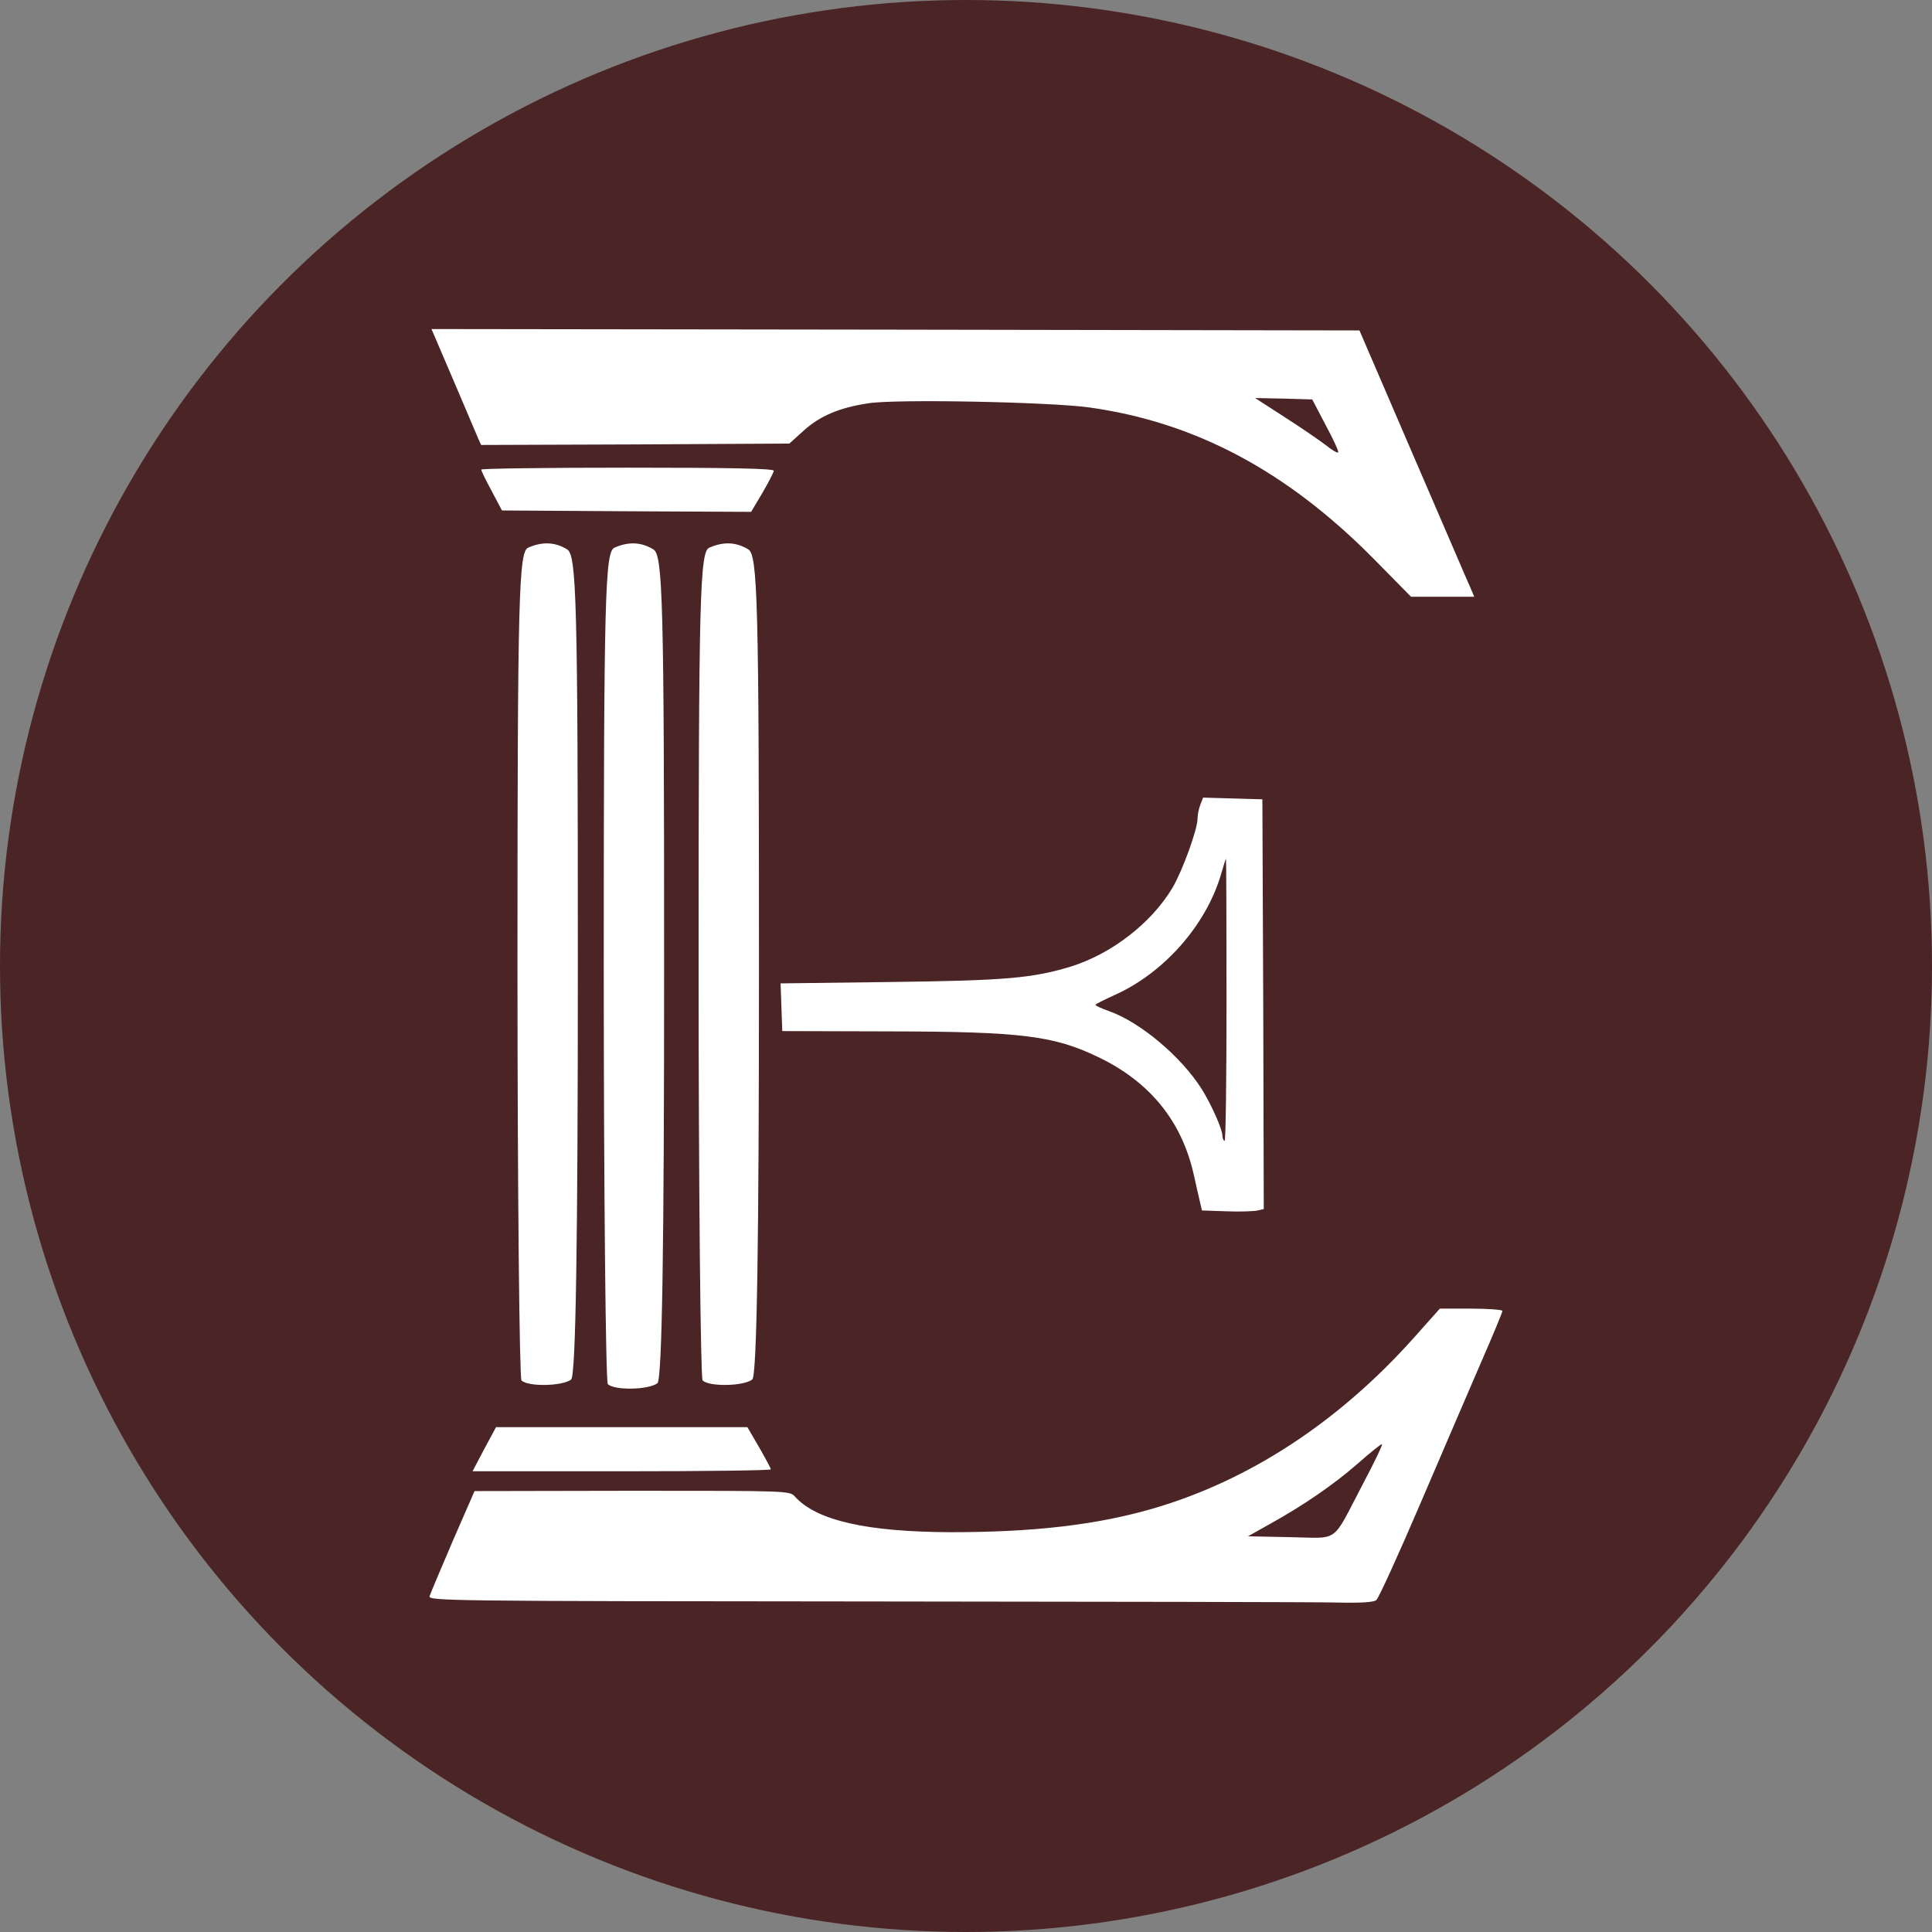
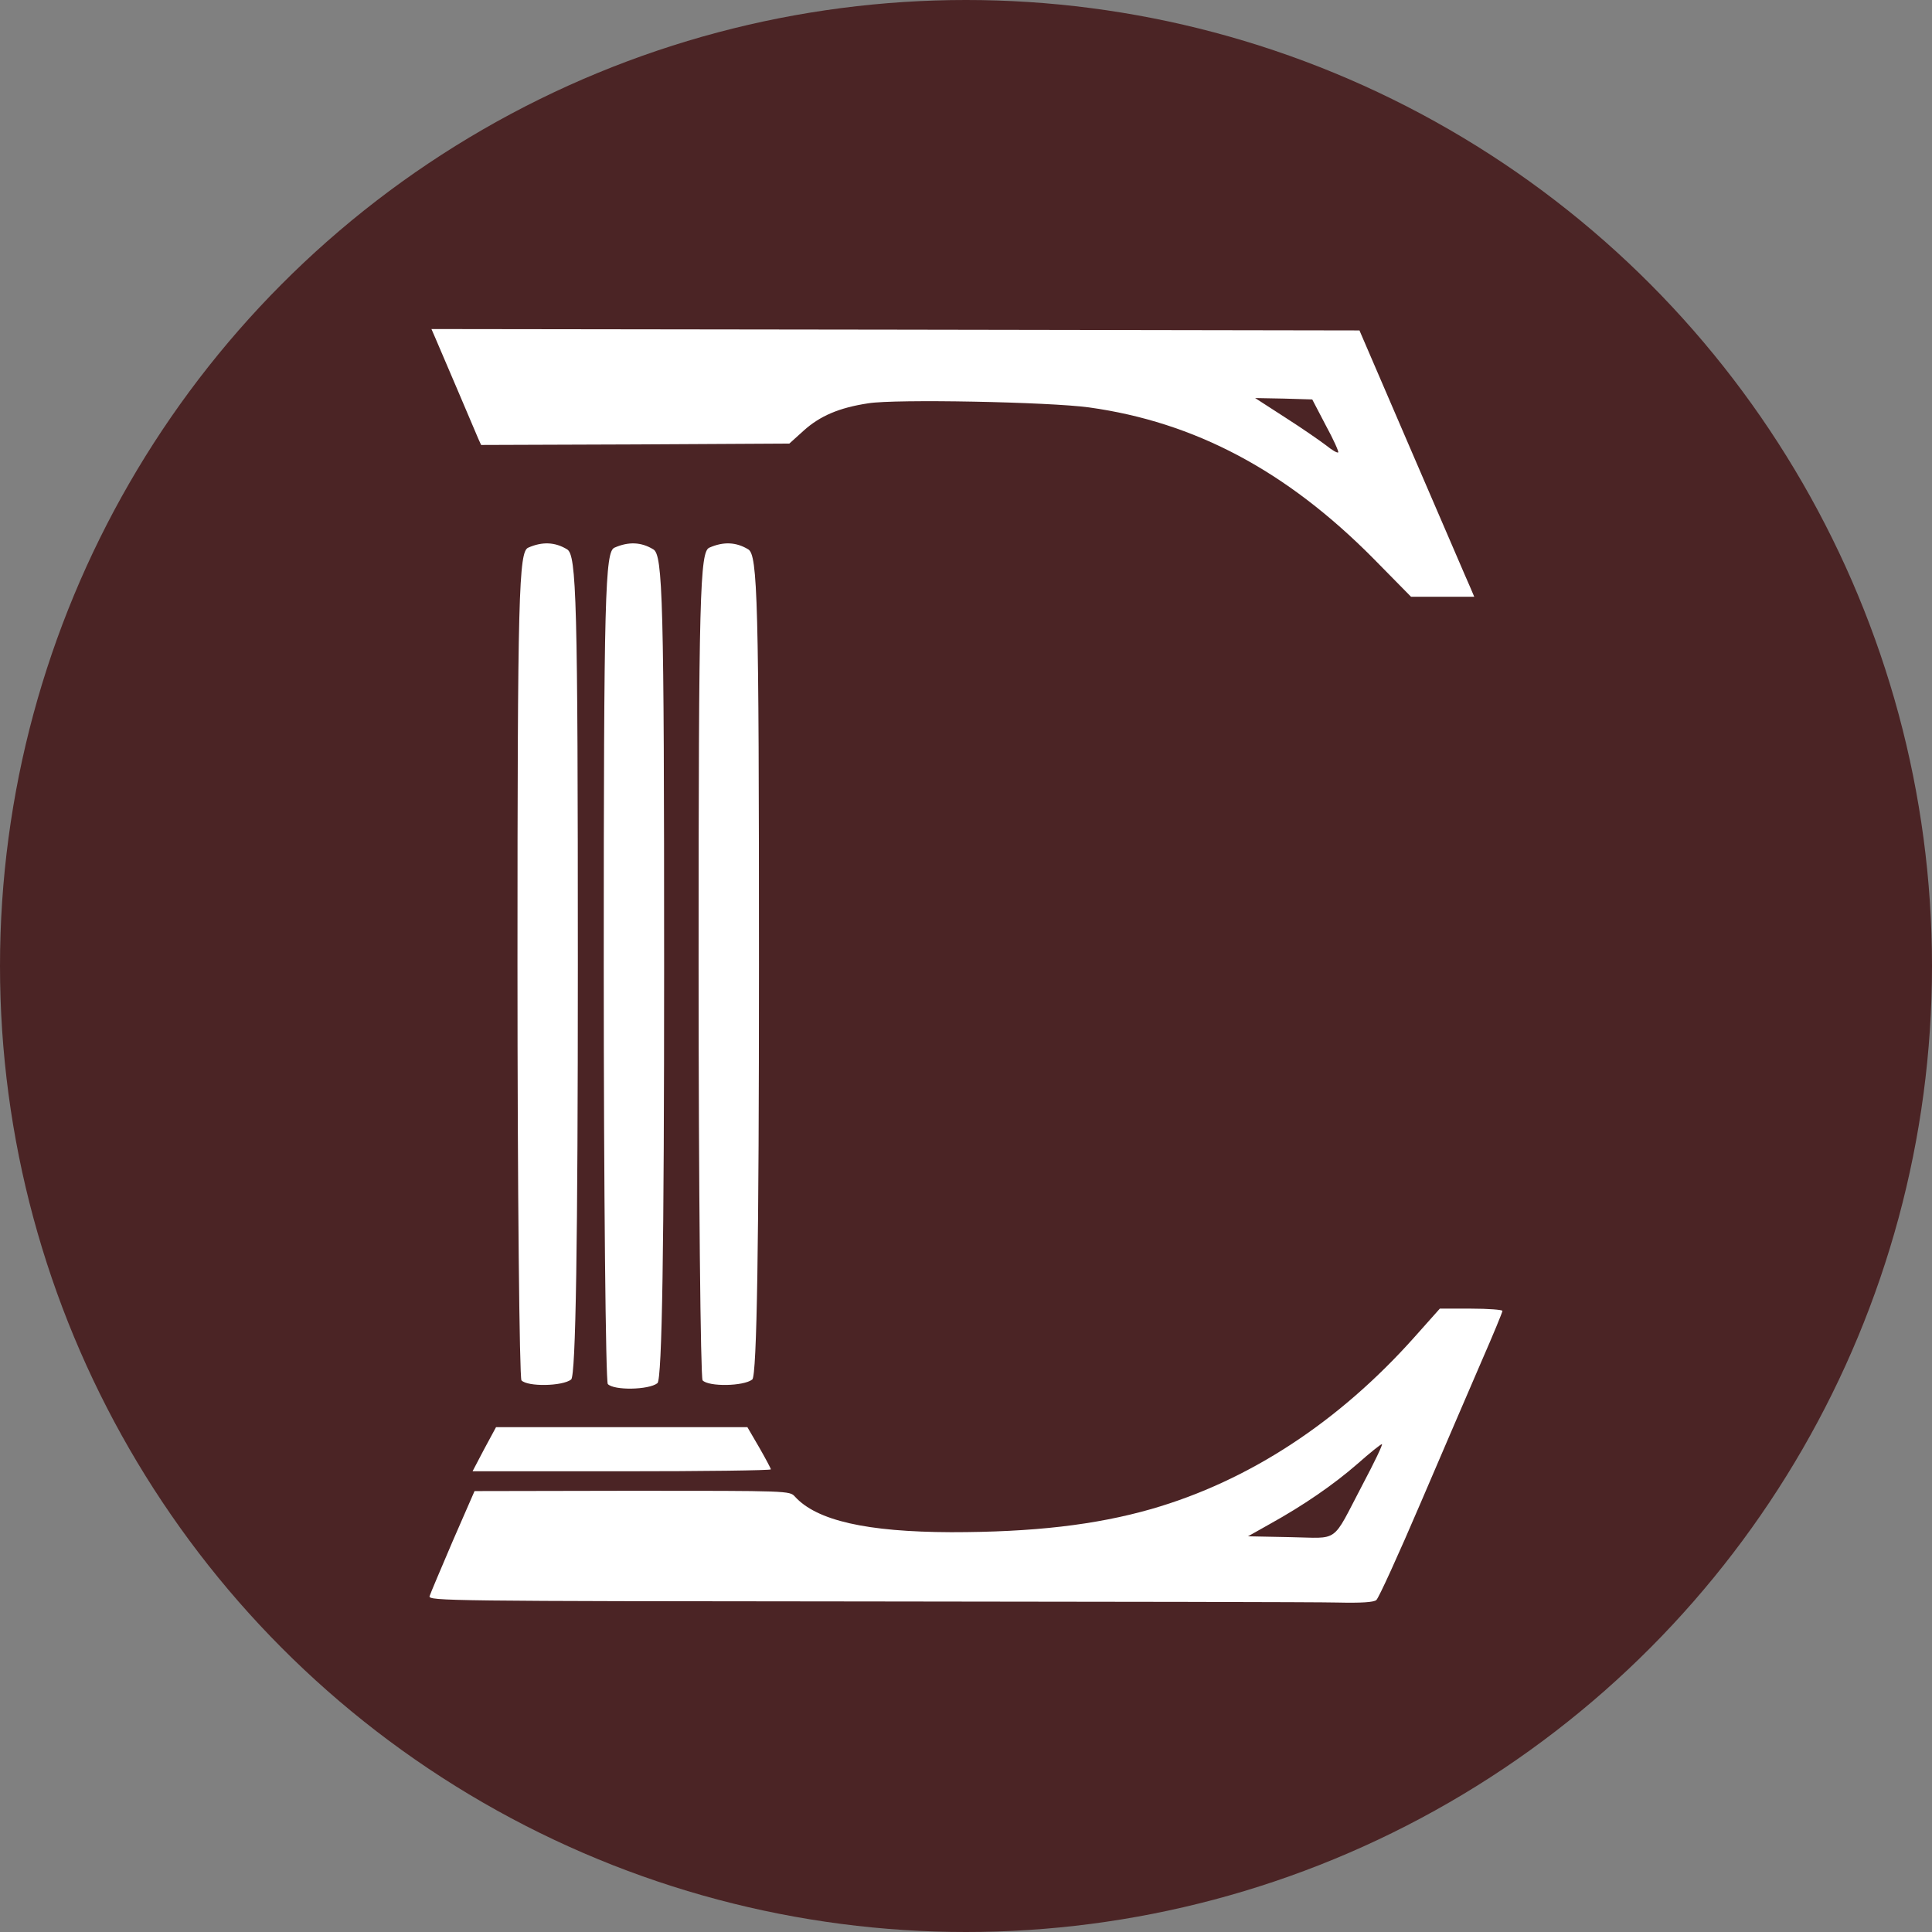
<svg xmlns="http://www.w3.org/2000/svg" width="32" height="32" viewBox="0 0 32 32" fill="none">
  <rect x="0" y="0" width="32" height="32" fill="#808080" stroke="none" />
  <circle cx="16" cy="16" r="16" fill="#4B2425" />
  <g clip-path="url(#clip0_5_165)">
    <path d="M7.21 5.597C7.311 5.834 7.877 7.155 7.923 7.269L7.969 7.37L10.519 7.361L13.074 7.347L13.312 7.132C13.581 6.89 13.897 6.753 14.381 6.68C14.825 6.607 17.37 6.657 18.038 6.748C19.788 6.991 21.305 7.795 22.745 9.248L23.371 9.884H23.897H24.418L24.354 9.733C24.317 9.655 23.892 8.659 23.403 7.53L22.517 5.473L14.829 5.46L7.146 5.45L7.21 5.597ZM21.959 7.045C22.087 7.279 22.178 7.484 22.165 7.493C22.151 7.507 22.064 7.457 21.968 7.379C21.872 7.306 21.571 7.096 21.292 6.918L20.789 6.593L21.264 6.602L21.735 6.616L21.959 7.045Z" fill="white" />
-     <path d="M7.971 7.778C7.971 7.801 8.049 7.957 8.145 8.135L8.314 8.455L10.375 8.468L12.441 8.478L12.629 8.162C12.729 7.988 12.816 7.824 12.816 7.797C12.816 7.76 12.089 7.746 10.394 7.746C9.064 7.746 7.971 7.76 7.971 7.778Z" fill="white" />
    <path d="M8.749 9.071C8.593 9.137 8.571 9.827 8.571 15.967C8.571 19.718 8.604 22.821 8.637 22.863C8.737 22.971 9.315 22.962 9.46 22.849C9.537 22.788 9.571 20.563 9.571 15.981C9.571 9.925 9.549 9.193 9.393 9.099C9.193 8.977 8.982 8.968 8.749 9.071Z" fill="white" />
    <path d="M10.178 9.071C10.022 9.137 10 9.83 10 15.998C10 19.765 10.033 22.881 10.067 22.924C10.167 23.032 10.744 23.023 10.889 22.91C10.967 22.848 11 20.613 11 16.012C11 9.929 10.978 9.194 10.822 9.1C10.622 8.977 10.411 8.968 10.178 9.071Z" fill="white" />
    <path d="M11.749 9.071C11.593 9.137 11.571 9.827 11.571 15.967C11.571 19.718 11.604 22.821 11.637 22.863C11.738 22.971 12.315 22.962 12.46 22.849C12.537 22.788 12.571 20.563 12.571 15.981C12.571 9.925 12.549 9.193 12.393 9.099C12.193 8.977 11.982 8.968 11.749 9.071Z" fill="white" />
-     <path d="M19.881 13.33C19.854 13.399 19.835 13.499 19.835 13.559C19.835 13.737 19.584 14.427 19.419 14.706C19.072 15.287 18.414 15.798 17.737 16.009C17.107 16.201 16.659 16.242 14.748 16.265L12.929 16.288L12.943 16.685L12.957 17.078L14.739 17.083C16.938 17.087 17.463 17.156 18.208 17.517C19.045 17.924 19.566 18.564 19.767 19.432C19.808 19.619 19.858 19.834 19.876 19.912L19.908 20.049L20.315 20.063C20.544 20.072 20.772 20.063 20.832 20.049L20.932 20.026L20.923 16.63L20.909 13.239L20.416 13.225L19.927 13.211L19.881 13.33ZM20.315 16.571C20.315 17.864 20.302 18.911 20.283 18.897C20.26 18.888 20.247 18.847 20.247 18.81C20.247 18.705 20.064 18.294 19.904 18.038C19.566 17.503 18.889 16.932 18.373 16.749C18.245 16.703 18.144 16.658 18.144 16.644C18.144 16.63 18.286 16.562 18.455 16.484C19.278 16.118 19.977 15.323 20.224 14.482C20.265 14.34 20.302 14.222 20.306 14.222C20.311 14.222 20.315 15.277 20.315 16.571Z" fill="white" />
    <path d="M23.432 22.142C22.179 23.549 20.689 24.528 19.071 24.994C18.144 25.259 17.115 25.378 15.753 25.378C14.355 25.373 13.527 25.186 13.166 24.788C13.079 24.692 13.066 24.692 10.47 24.692L7.86 24.697L7.499 25.524C7.302 25.986 7.129 26.392 7.115 26.438C7.097 26.516 7.421 26.52 14.332 26.525C18.313 26.529 21.832 26.534 22.152 26.543C22.54 26.552 22.755 26.539 22.796 26.502C22.833 26.475 23.162 25.753 23.528 24.898C23.893 24.043 24.35 22.987 24.538 22.549C24.73 22.11 24.885 21.735 24.885 21.712C24.885 21.694 24.652 21.675 24.364 21.675H23.848L23.432 22.142ZM22.568 24.591C22.047 25.583 22.198 25.474 21.37 25.46L20.671 25.446L21.028 25.245C21.59 24.934 22.088 24.591 22.486 24.244C22.687 24.066 22.869 23.92 22.888 23.92C22.911 23.915 22.764 24.221 22.568 24.591Z" fill="white" />
    <path d="M8.019 24.003L7.827 24.369H10.295C11.657 24.369 12.768 24.355 12.768 24.337C12.768 24.323 12.681 24.159 12.576 23.976L12.379 23.638H10.295H8.216L8.019 24.003Z" fill="white" />
  </g>
  <defs>
    <clipPath id="clip0_5_165">
      <rect width="22.737" height="22.737" fill="white" transform="translate(4.631 4.632)" />
    </clipPath>
  </defs>
</svg>